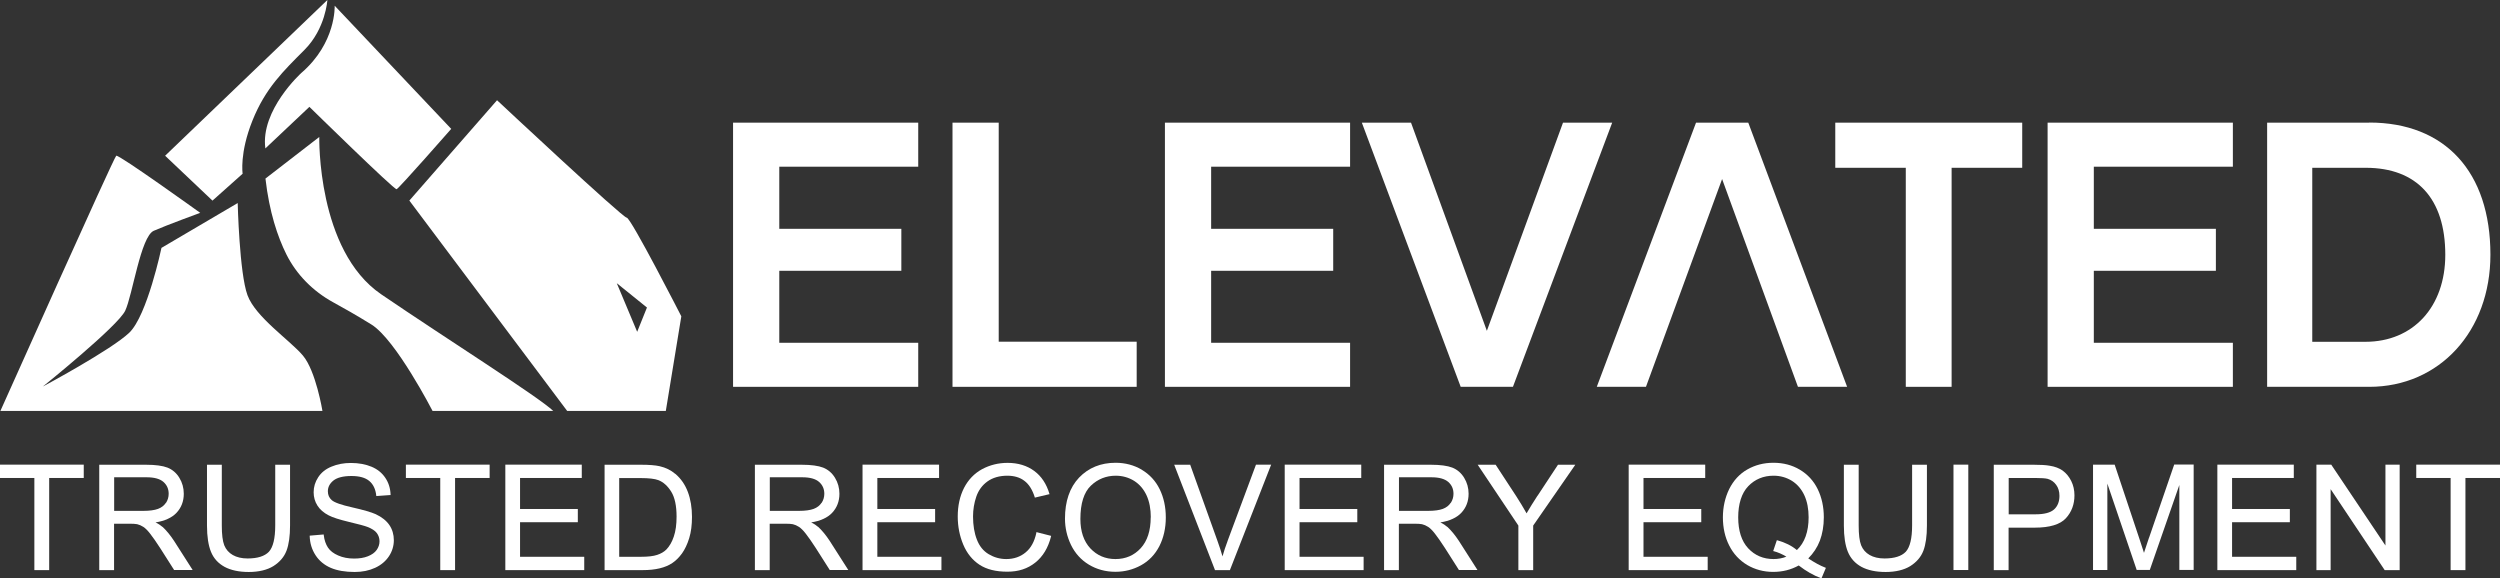
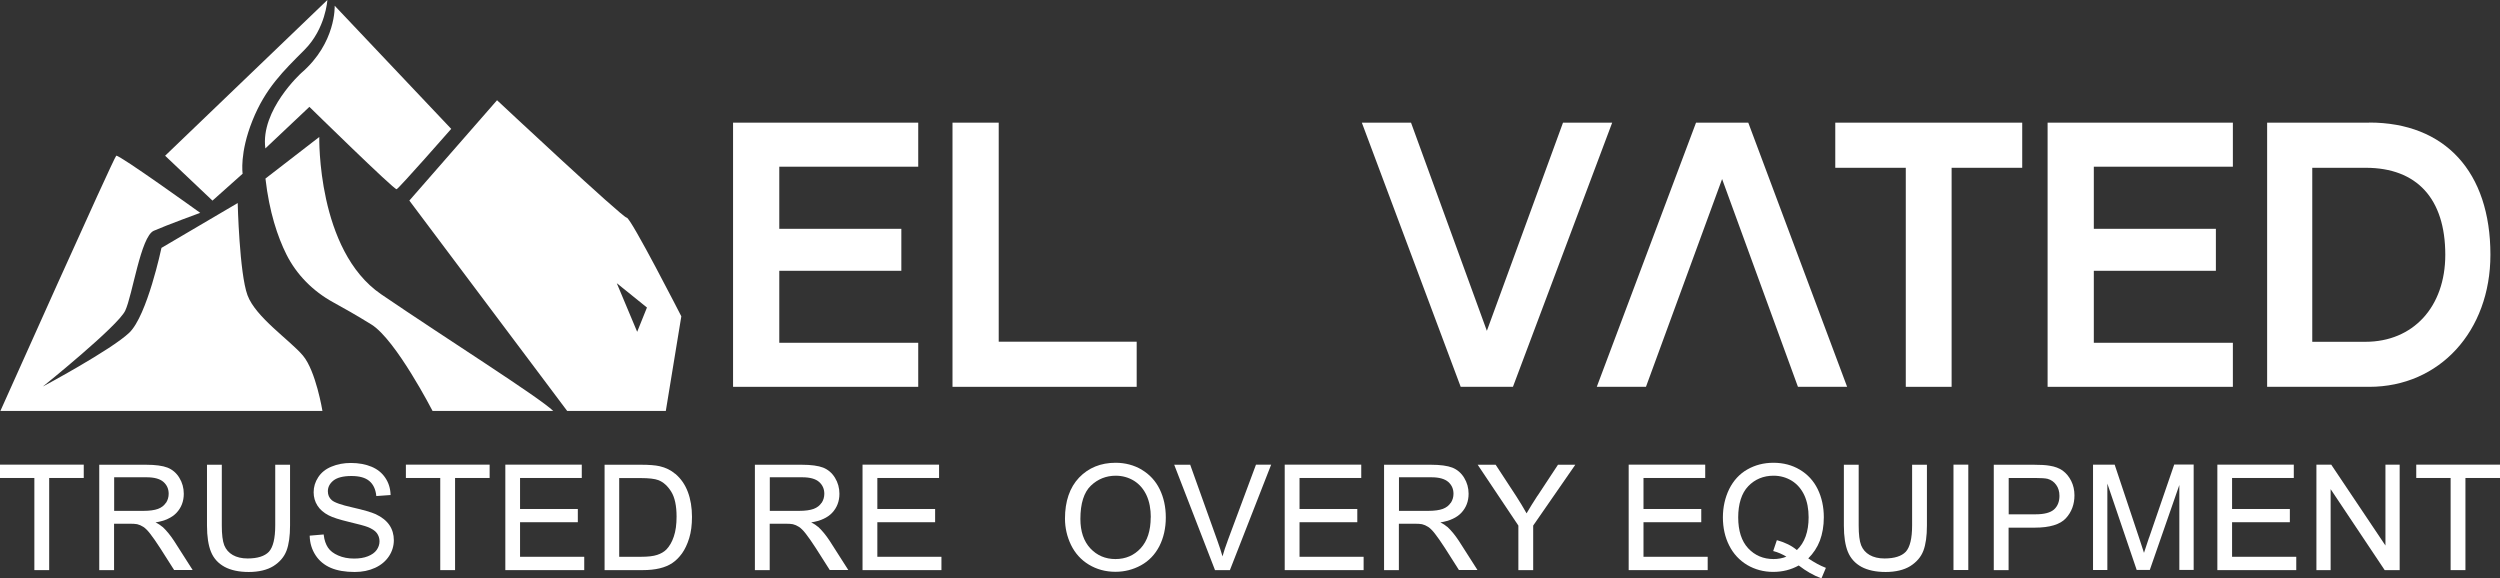
<svg xmlns="http://www.w3.org/2000/svg" id="Layer_2" data-name="Layer 2" viewBox="0 0 253.15 58.56">
  <rect x="0" y="0" width="253.15" height="58.56" fill="#333333" stroke="none" />
  <defs>
    <style>
      .cls-1 {
        fill: #fff;
      }
    </style>
  </defs>
  <g id="Layer_2-2" data-name="Layer 2">
    <g>
      <g>
        <polygon class="cls-1" points="0 48.4 3.48 48.4 3.48 57.73 4.98 57.73 4.98 48.4 8.48 48.4 8.48 47.05 0 47.05 0 48.4" />
        <path class="cls-1" d="m16.46,53.36c-.17-.15-.4-.31-.71-.46.94-.15,1.66-.48,2.12-.97.49-.52.74-1.17.74-1.93,0-.59-.15-1.13-.45-1.62-.3-.49-.7-.83-1.2-1.03-.49-.19-1.22-.29-2.17-.29h-4.74v10.67h1.5v-4.7h1.57c.36,0,.61.02.77.05.21.05.42.14.62.27.2.13.44.36.7.7.26.33.6.82,1.01,1.45l1.4,2.2v.02h1.89l-1.89-2.96c-.37-.56-.76-1.04-1.17-1.42Zm.34-2.45c-.18.28-.45.49-.8.62-.35.13-.85.2-1.48.2h-2.96v-3.4h3.3c.77,0,1.34.16,1.69.47.35.31.53.71.53,1.2,0,.33-.09.64-.27.92Z" />
        <path class="cls-1" d="m27.87,53.21c0,1.31-.22,2.2-.64,2.66-.43.45-1.15.68-2.16.68-.59,0-1.1-.12-1.5-.35-.4-.23-.69-.56-.86-.98-.17-.43-.25-1.1-.25-2.01v-6.15h-1.5v6.16c0,1.12.14,2.02.41,2.67.27.66.73,1.16,1.37,1.51.63.34,1.46.52,2.45.52s1.86-.2,2.5-.6c.63-.4,1.08-.92,1.32-1.55.24-.63.36-1.49.36-2.55v-6.16h-1.5v6.15Z" />
        <path class="cls-1" d="m38.03,52.06c-.42-.19-1.21-.42-2.35-.68-1.12-.25-1.83-.5-2.09-.74-.27-.24-.39-.53-.39-.9,0-.42.19-.78.56-1.08.38-.3.99-.46,1.82-.46s1.41.17,1.81.5c.4.33.64.83.71,1.48v.05s1.4-.1,1.4-.1h.05s0-.05,0-.05c-.02-.63-.2-1.2-.53-1.69-.33-.5-.8-.88-1.4-1.13-.6-.25-1.31-.38-2.09-.38-.71,0-1.37.12-1.96.37-.59.24-1.04.6-1.35,1.08-.31.47-.46.98-.46,1.52,0,.49.13.95.38,1.34.25.4.64.74,1.15,1,.4.21,1.09.43,2.05.66.97.23,1.6.4,1.88.51.43.17.75.37.93.61.18.24.28.52.28.84s-.1.61-.29.88c-.19.27-.49.48-.89.64-.4.16-.87.23-1.4.23-.59,0-1.13-.1-1.6-.31-.47-.2-.82-.47-1.04-.8-.22-.33-.37-.76-.43-1.28v-.05s-1.42.12-1.42.12v.05c.02.71.22,1.36.59,1.93.37.57.89,1,1.54,1.28.65.28,1.47.42,2.43.42.76,0,1.45-.14,2.06-.42.61-.28,1.08-.68,1.41-1.18.33-.5.49-1.05.49-1.62s-.15-1.09-.45-1.53c-.3-.44-.76-.81-1.38-1.1Z" />
        <polygon class="cls-1" points="41.1 48.4 44.58 48.4 44.58 57.73 46.08 57.73 46.08 48.4 49.58 48.4 49.58 47.05 41.1 47.05 41.1 48.4" />
        <polygon class="cls-1" points="52.66 52.88 58.51 52.88 58.51 51.54 52.66 51.54 52.66 48.4 58.91 48.4 58.91 47.05 51.17 47.05 51.17 57.73 59.16 57.73 59.16 56.38 52.66 56.38 52.66 52.88" />
        <path class="cls-1" d="m68.37,47.98c-.43-.37-.96-.63-1.57-.77-.44-.1-1.07-.15-1.89-.15h-3.69v10.67h3.87c.64,0,1.21-.06,1.71-.18.5-.12.93-.3,1.28-.54.35-.23.68-.56.98-.97.29-.41.54-.93.73-1.55.19-.62.28-1.34.28-2.15,0-.94-.14-1.79-.42-2.53-.28-.74-.7-1.35-1.27-1.83Zm-5.66.43h2.17c.82,0,1.42.07,1.79.21.51.2.94.59,1.3,1.17s.54,1.43.54,2.52c0,.79-.09,1.47-.28,2.02-.18.55-.44.99-.76,1.32-.23.23-.54.41-.93.54-.39.13-.94.19-1.63.19h-2.21v-7.98Z" />
        <path class="cls-1" d="m82.85,53.36c-.17-.15-.4-.31-.71-.46.94-.15,1.66-.48,2.12-.97.49-.52.74-1.17.74-1.93,0-.59-.15-1.13-.45-1.62-.3-.49-.7-.83-1.2-1.03-.49-.19-1.22-.29-2.17-.29h-4.74v10.67h1.5v-4.7h1.57c.36,0,.61.02.77.05.21.05.42.14.62.27.2.13.44.36.7.7.26.33.6.82,1.01,1.45l1.4,2.2v.02h1.89l-1.89-2.96c-.37-.56-.76-1.04-1.17-1.42Zm.34-2.45c-.18.28-.45.49-.8.62-.35.13-.85.2-1.48.2h-2.96v-3.4h3.3c.77,0,1.34.16,1.69.47.35.31.53.71.53,1.2,0,.33-.09.64-.27.92Z" />
        <polygon class="cls-1" points="88.84 52.88 94.69 52.88 94.69 51.54 88.84 51.54 88.84 48.4 95.09 48.4 95.09 47.05 87.34 47.05 87.34 57.73 95.33 57.73 95.33 56.38 88.84 56.38 88.84 52.88" />
-         <path class="cls-1" d="m104.94,53.96c-.19.88-.55,1.54-1.09,1.98-.53.44-1.19.67-1.96.67-.63,0-1.23-.17-1.77-.49-.54-.32-.95-.82-1.2-1.48-.26-.66-.39-1.45-.39-2.34,0-.69.11-1.37.33-2.01.22-.64.6-1.16,1.13-1.54.53-.38,1.21-.58,2.01-.58.69,0,1.28.17,1.73.52.46.34.81.9,1.05,1.66v.04s1.44-.34,1.44-.34h.05s-.01-.06-.01-.06c-.29-.98-.8-1.76-1.53-2.3-.73-.54-1.64-.82-2.7-.82-.94,0-1.81.22-2.59.64-.78.43-1.39,1.06-1.82,1.89-.42.82-.64,1.8-.64,2.9,0,1.01.19,1.97.56,2.85.37.88.93,1.57,1.65,2.04s1.66.7,2.81.7,2.06-.31,2.83-.92c.77-.61,1.31-1.5,1.6-2.66v-.05s-1.49-.38-1.49-.38v.05Z" />
        <path class="cls-1" d="m115.63,47.57c-.79-.47-1.69-.71-2.67-.71-1.5,0-2.74.51-3.69,1.5-.95,1-1.43,2.4-1.43,4.16,0,.93.21,1.83.61,2.66.41.84,1.01,1.51,1.8,1.99.79.48,1.7.73,2.7.73.92,0,1.79-.22,2.59-.66.8-.44,1.42-1.09,1.86-1.94.43-.85.65-1.83.65-2.9s-.21-2.02-.62-2.86c-.41-.84-1.02-1.5-1.81-1.97Zm.89,4.82c0,1.34-.34,2.39-1.01,3.12-.67.73-1.53,1.1-2.56,1.1s-1.87-.37-2.54-1.08c-.67-.72-1.01-1.72-1.01-2.98,0-1.57.36-2.7,1.06-3.37.7-.67,1.55-1.01,2.52-1.01.68,0,1.31.18,1.86.52.55.35.97.84,1.26,1.47.29.63.43,1.38.43,2.23Z" />
        <path class="cls-1" d="m124.31,54.77c-.2.52-.37,1.05-.52,1.57-.14-.49-.31-1.02-.51-1.57l-2.75-7.68v-.03h-1.63l4.12,10.64v.03h1.52l4.15-10.61.03-.07h-1.54l-2.87,7.71Z" />
        <polygon class="cls-1" points="131.59 52.88 137.44 52.88 137.44 51.54 131.59 51.54 131.59 48.4 137.84 48.4 137.84 47.05 130.09 47.05 130.09 57.73 138.08 57.73 138.08 56.38 131.59 56.38 131.59 52.88" />
        <path class="cls-1" d="m146.56,53.36c-.17-.15-.4-.31-.71-.46.94-.15,1.66-.48,2.12-.97.49-.52.74-1.17.74-1.93,0-.59-.15-1.13-.45-1.62-.3-.49-.7-.83-1.2-1.03-.49-.19-1.22-.29-2.17-.29h-4.74v10.67h1.5v-4.7h1.57c.36,0,.61.02.77.05.21.05.42.14.62.27.2.13.44.36.7.7.26.33.6.82,1.01,1.45l1.4,2.2v.02h1.89l-1.89-2.96c-.37-.56-.76-1.04-1.17-1.42Zm.34-2.45c-.18.28-.45.49-.8.62-.35.13-.85.2-1.48.2h-2.96v-3.4h3.3c.77,0,1.33.16,1.69.47.35.31.53.71.53,1.2,0,.33-.09.64-.27.92Z" />
        <path class="cls-1" d="m155.69,50.19c-.43.66-.8,1.26-1.11,1.79-.33-.58-.67-1.16-1.03-1.71l-2.1-3.21h-1.82l4.12,6.16v4.51h1.5v-4.51l4.21-6.08.05-.08h-1.75l-2.06,3.13Z" />
        <polygon class="cls-1" points="166.42 52.88 172.27 52.88 172.27 51.54 166.42 51.54 166.42 48.4 172.67 48.4 172.67 47.05 164.92 47.05 164.92 57.73 172.92 57.73 172.92 56.38 166.42 56.38 166.42 52.88" />
        <path class="cls-1" d="m183.11,56.54c.51-.51.91-1.11,1.17-1.79.26-.7.4-1.49.4-2.37,0-1.05-.21-2.01-.62-2.85-.41-.84-1.02-1.5-1.81-1.97-.79-.47-1.68-.7-2.67-.7s-1.86.23-2.65.68c-.79.45-1.4,1.12-1.83,1.98-.42.86-.64,1.83-.64,2.87s.21,2.01.64,2.85c.42.84,1.04,1.5,1.82,1.97.78.46,1.67.7,2.63.7s1.81-.22,2.59-.65c.75.58,1.51,1.01,2.26,1.29l.04.02.45-1.07-.05-.02c-.53-.2-1.11-.52-1.74-.94Zm-3.14-1.83h-.05s-.37,1.1-.37,1.1h.05c.45.12.88.31,1.29.56-.41.16-.85.24-1.3.24-1.04,0-1.9-.37-2.57-1.09-.67-.72-1.01-1.78-1.01-3.13s.34-2.46,1.02-3.16c.67-.7,1.54-1.06,2.56-1.06.68,0,1.31.18,1.86.52.55.35.97.84,1.26,1.47.29.63.43,1.38.43,2.22,0,1.46-.4,2.58-1.19,3.32-.52-.44-1.19-.77-1.98-.99Z" />
        <path class="cls-1" d="m193.62,53.21c0,1.31-.22,2.2-.64,2.66-.43.45-1.15.68-2.16.68-.59,0-1.1-.12-1.5-.35-.4-.23-.69-.56-.86-.98-.17-.43-.25-1.1-.25-2.01v-6.15h-1.5v6.16c0,1.12.14,2.02.41,2.67.27.65.73,1.16,1.37,1.51.63.34,1.46.52,2.45.52s1.86-.2,2.5-.6c.63-.4,1.08-.92,1.32-1.55.24-.63.36-1.49.36-2.55v-6.16h-1.5v6.15Z" />
        <rect class="cls-1" x="197.81" y="47.05" width="1.5" height="10.67" />
        <path class="cls-1" d="m208.88,47.66c-.36-.25-.8-.42-1.33-.5-.37-.07-.92-.1-1.62-.1h-4.04v10.67h1.5v-4.3h2.66c1.5,0,2.56-.32,3.14-.95.58-.63.87-1.41.87-2.32,0-.53-.11-1.02-.33-1.46-.22-.44-.51-.79-.86-1.04Zm-2.8,4.42h-2.68v-3.68h2.66c.63,0,1.06.03,1.29.09.35.1.64.3.86.61.22.3.33.68.33,1.11,0,.59-.19,1.06-.55,1.38-.37.33-1,.49-1.89.49Z" />
        <path class="cls-1" d="m217.61,54.44c-.22.65-.39,1.17-.51,1.54-.1-.31-.24-.75-.46-1.41l-2.5-7.49v-.03h-2.2v10.67h1.45v-8.75l2.96,8.71v.03h1.34l2.99-8.6v8.6h1.45v-10.67h-1.97l-2.54,7.39Z" />
        <polygon class="cls-1" points="226.02 52.88 231.87 52.88 231.87 51.54 226.02 51.54 226.02 48.4 232.27 48.4 232.27 47.05 224.53 47.05 224.53 57.73 232.52 57.73 232.52 56.38 226.02 56.38 226.02 52.88" />
        <polygon class="cls-1" points="241.55 55.24 236.08 47.08 236.07 47.05 234.56 47.05 234.56 57.73 236 57.73 236 49.53 241.46 57.71 241.48 57.73 242.99 57.73 242.99 47.05 241.55 47.05 241.55 55.24" />
        <polygon class="cls-1" points="244.67 47.05 244.67 48.4 248.15 48.4 248.15 57.73 249.65 57.73 249.65 48.4 253.15 48.4 253.15 47.05 244.67 47.05" />
      </g>
      <g>
        <polygon class="cls-1" points="74.23 39.17 92.98 39.17 92.98 34.71 78.91 34.71 78.91 27.42 91.27 27.42 91.27 23.17 78.91 23.17 78.91 16.88 92.98 16.88 92.98 12.42 74.23 12.42 74.23 39.17" />
        <polygon class="cls-1" points="101.13 12.42 96.45 12.42 96.45 39.17 115.1 39.17 115.1 34.6 101.13 34.6 101.13 12.42" />
-         <polygon class="cls-1" points="117.96 39.17 136.71 39.17 136.71 34.71 122.64 34.71 122.64 27.42 135 27.42 135 23.17 122.64 23.17 122.64 16.88 136.71 16.88 136.71 12.42 117.96 12.42 117.96 39.17" />
        <polygon class="cls-1" points="158.27 12.42 150.56 33.5 142.88 12.42 137.9 12.42 147.91 39.17 153.2 39.17 163.25 12.42 158.27 12.42" />
        <polygon class="cls-1" points="171.74 12.42 161.69 39.17 166.67 39.17 174.38 18.13 182.06 39.17 187.04 39.17 177.03 12.42 171.74 12.42" />
        <polygon class="cls-1" points="185.84 16.99 192.98 16.99 192.98 39.17 197.62 39.17 197.62 16.99 204.77 16.99 204.77 12.42 185.84 12.42 185.84 16.99" />
        <polygon class="cls-1" points="207.34 39.17 226.1 39.17 226.1 34.71 212.02 34.71 212.02 27.42 224.38 27.42 224.38 23.17 212.02 23.17 212.02 16.88 226.1 16.88 226.1 12.42 207.34 12.42 207.34 39.17" />
        <path class="cls-1" d="m239.91,12.42h-10.34v26.75h10.34c7.11,0,12.27-5.63,12.27-13.38,0-8.38-4.59-13.38-12.27-13.38Zm-5.77,4.57h5.41c5.19,0,8.06,3.13,8.06,8.81,0,5.27-3.25,8.81-8.09,8.81h-5.38v-17.61Z" />
      </g>
      <path class="cls-1" d="m20.27,21.55s-8.26-5.94-8.5-5.78S.04,41.61.04,41.61h32.61s-.66-4.05-1.98-5.61-4.79-3.88-5.61-6.11-.99-9.33-.99-9.33l-7.72,4.54s-1.44,6.85-3.26,8.59-8.75,5.45-8.75,5.45c0,0,7.6-6.11,8.34-7.68s1.57-7.51,2.89-8.09,4.71-1.82,4.71-1.82Z" />
      <path class="cls-1" d="m21.51,20.31l-4.79-4.54L33.15,0s-.17,2.89-2.31,5.04-3.96,3.88-5.28,7.18c-1.32,3.3-.99,5.37-.99,5.37l-3.05,2.72Z" />
      <path class="cls-1" d="m33.89.58s.17,3.75-3.37,6.8c0,0-4.17,3.76-3.65,7.65l4.46-4.21s8.59,8.42,8.83,8.34,5.53-6.11,5.53-6.11L33.89.58Z" />
      <path class="cls-1" d="m26.88,18.08l5.45-4.21s-.25,11.48,6.27,15.93,15.93,10.38,17.42,11.81h-12.22s-3.71-7.21-6.19-8.75c-1.42-.88-2.84-1.69-3.89-2.26-2.02-1.11-3.69-2.78-4.72-4.84-.89-1.79-1.73-4.28-2.12-7.68Z" />
      <path class="cls-1" d="m41.45,20.31l8.88-10.16s12.71,11.89,13.13,11.89,5.53,9.99,5.53,9.99l-1.57,9.58h-9.99l-15.98-21.3Zm21.01,8.38l2.06,4.91.99-2.46-3.05-2.46Z" />
    </g>
  </g>
</svg>